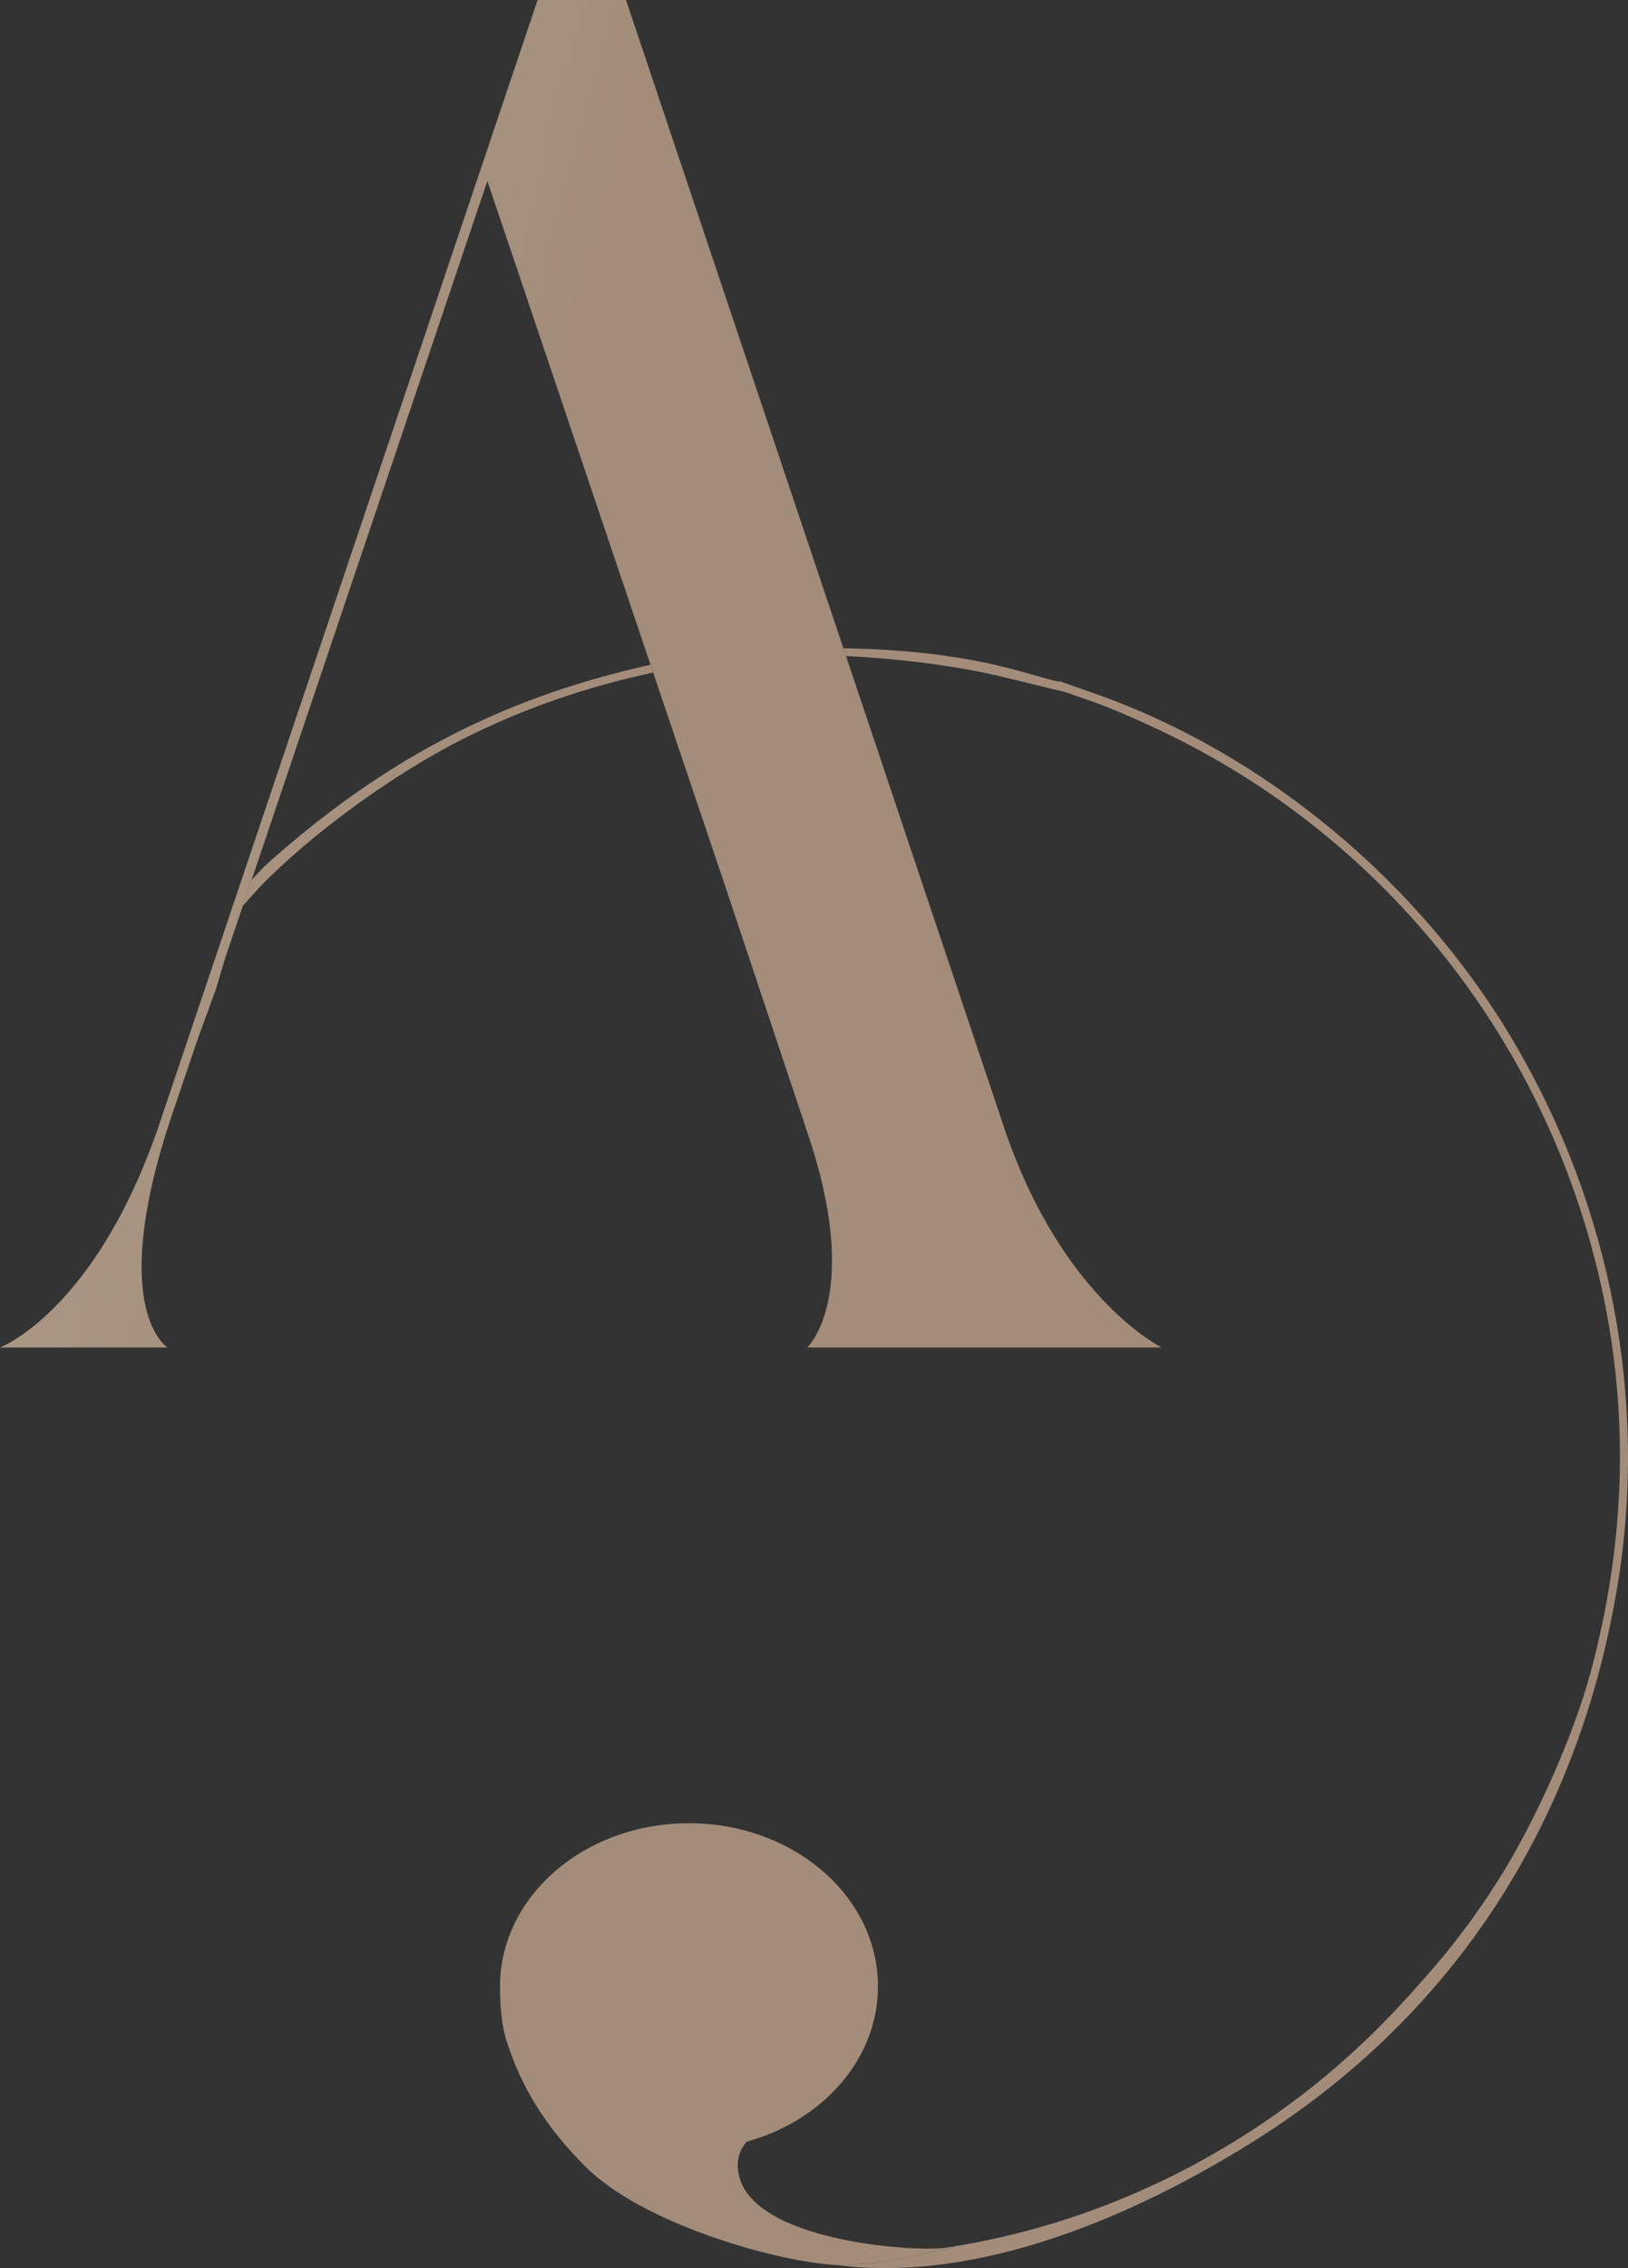
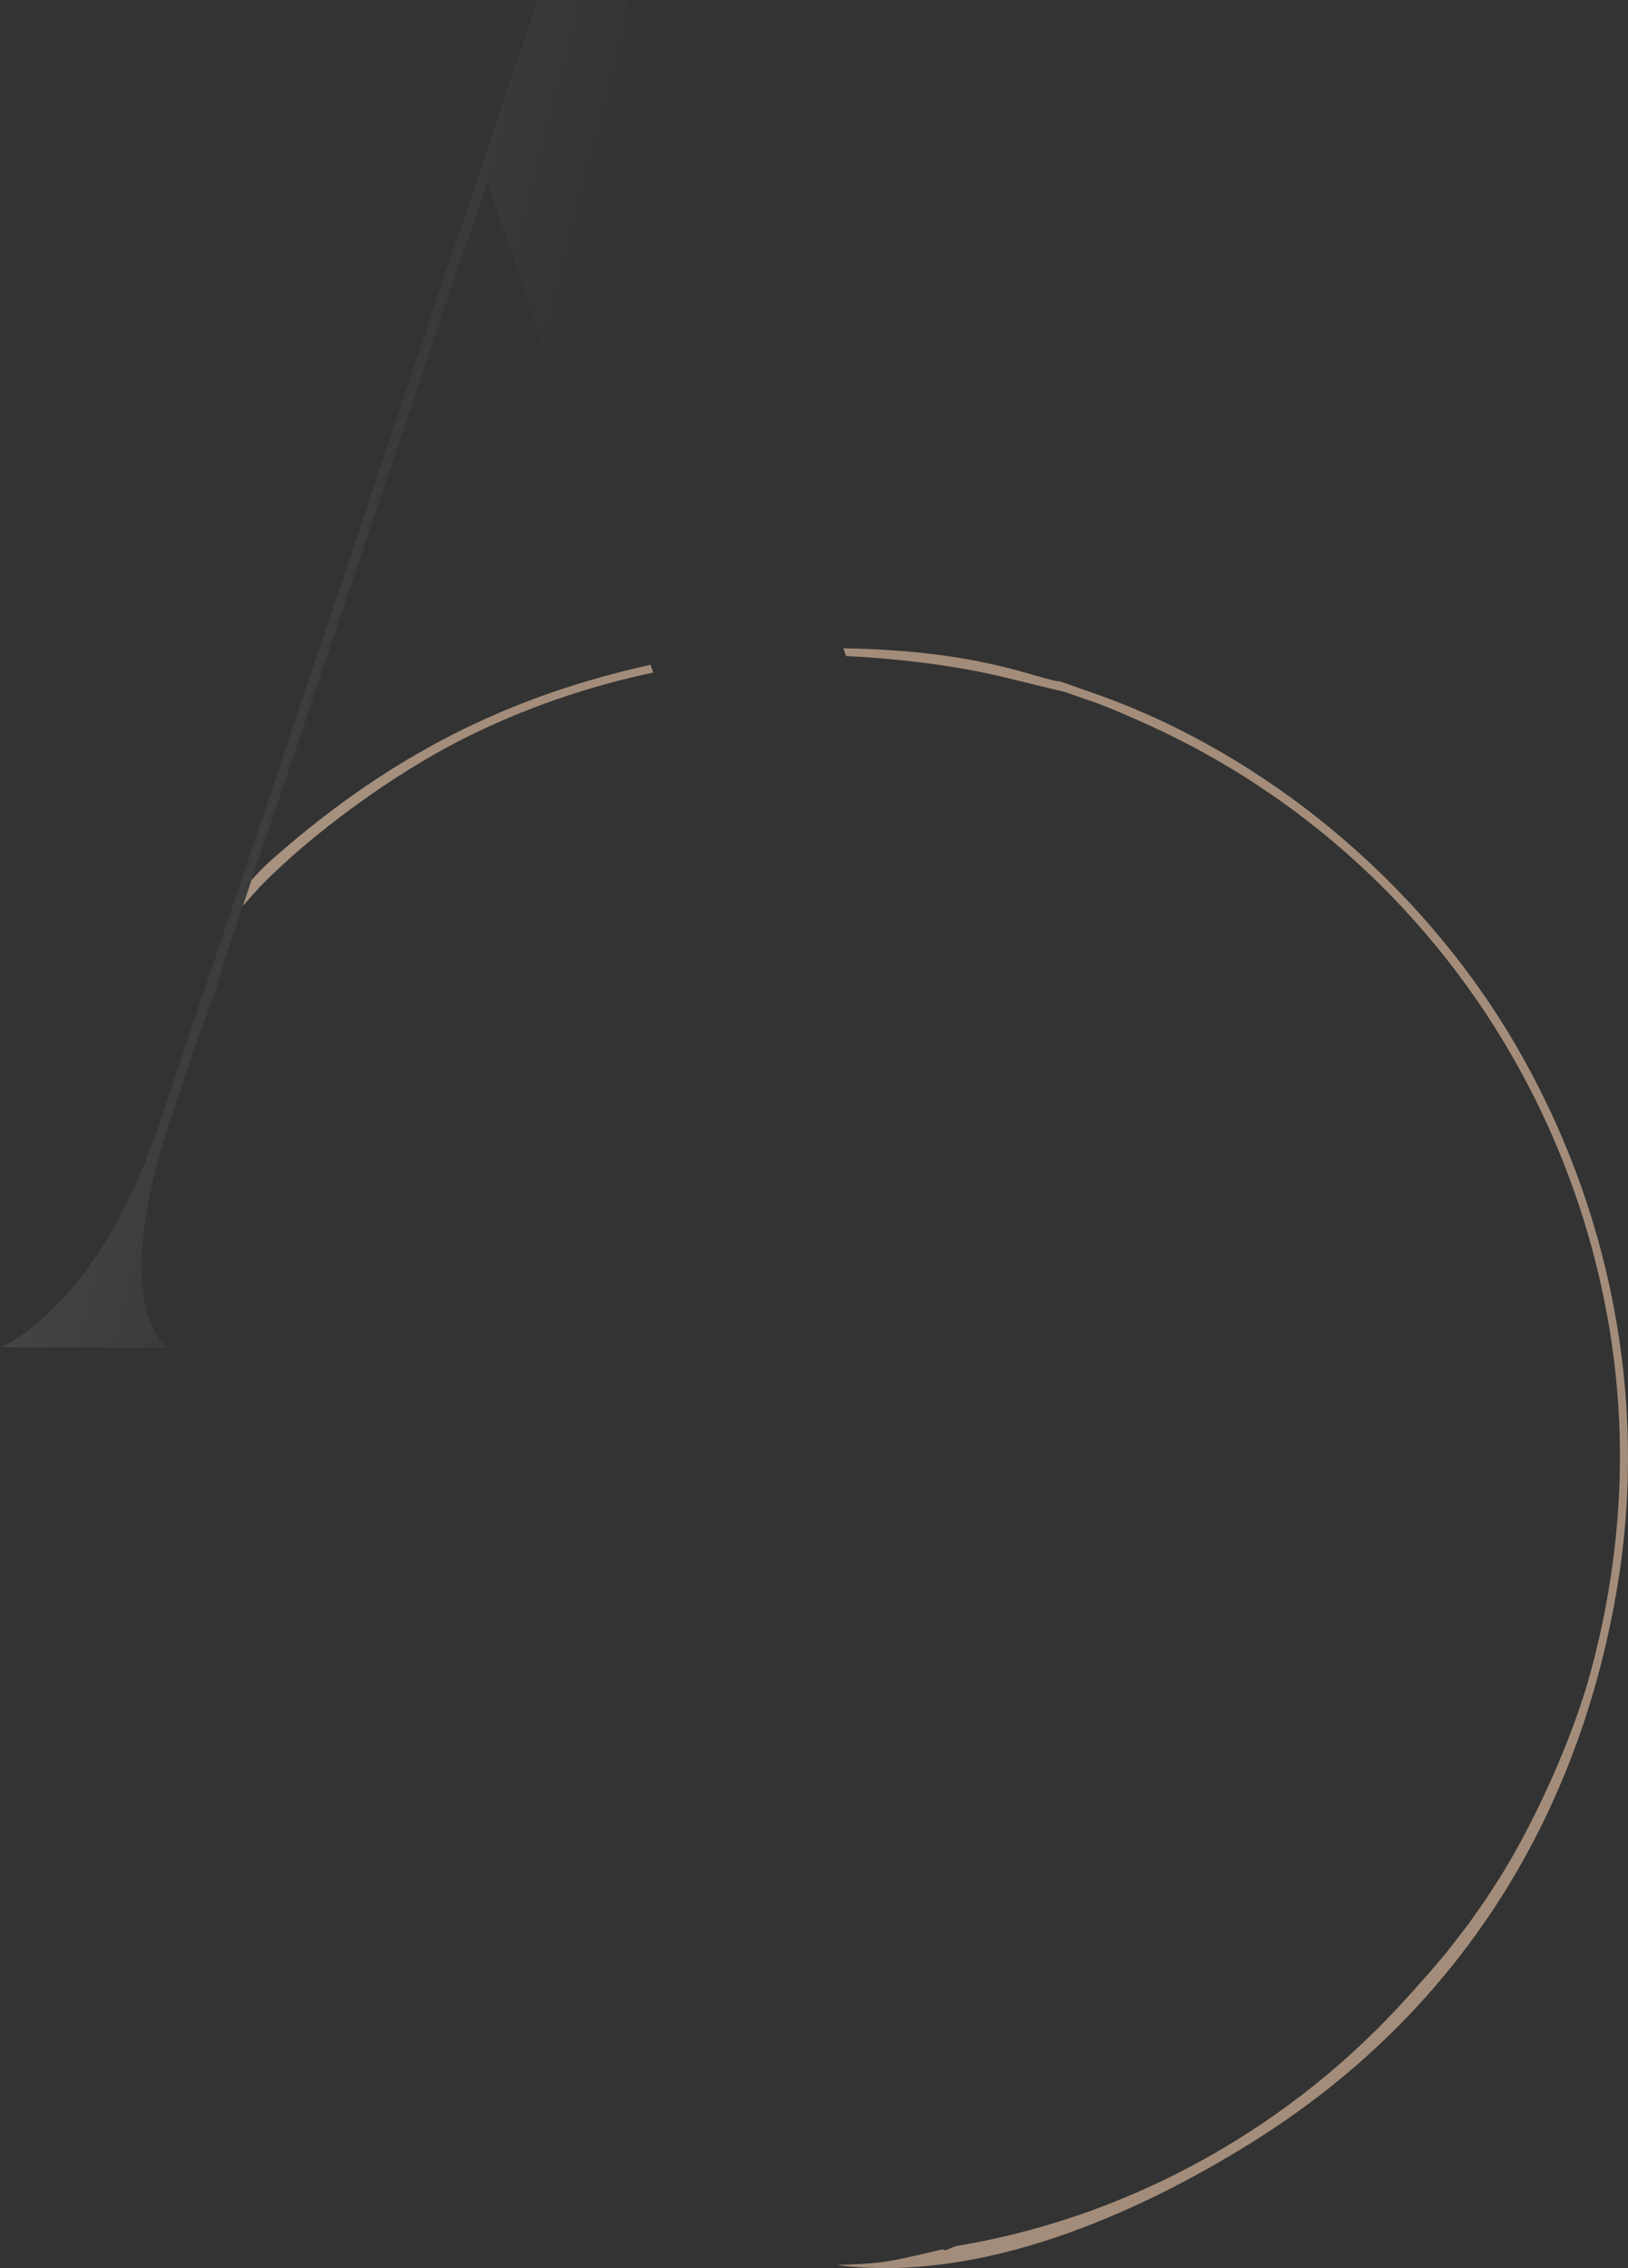
<svg xmlns="http://www.w3.org/2000/svg" width="403" height="561" viewBox="0 0 403 561" fill="none">
  <rect x="0" y="0" width="403" height="561" fill="#333333" stroke="none" />
-   <path d="M287.57 333.301C287.57 333.301 263.229 321.398 248.921 279.973L209.422 162.268L208.776 160.345L154.967 0H133.079L39.602 277.592C23.863 324.255 0 333.301 0 333.301H41.476C41.476 333.301 26.691 324.255 41.953 277.592L48.855 257.246L53.477 244.565L55.758 236.9L61.983 218.55L62.273 217.692L120.645 44.758L161.034 164.414L161.69 166.357L179.307 218.55L199.815 279.973C213.646 320.445 199.815 333.301 199.815 333.301H287.57Z" fill="#A38D7A" />
  <path d="M287.57 333.301C287.57 333.301 263.229 321.398 248.921 279.973L209.422 162.268L208.776 160.345L154.967 0H133.079L39.602 277.592C23.863 324.255 0 333.301 0 333.301H41.476C41.476 333.301 26.691 324.255 41.953 277.592L48.855 257.246L53.477 244.565L55.758 236.9L61.983 218.55L62.273 217.692L120.645 44.758L161.034 164.414L161.69 166.357L179.307 218.55L199.815 279.973C213.646 320.445 199.815 333.301 199.815 333.301H287.57Z" fill="url(#paint0_linear_514_2)" fill-opacity="0.2" />
  <path d="M62.273 217.692L61.983 218.55L60.12 224.043L64.201 219.499C77.017 206.256 97.397 191.428 114.829 182.663C129.583 175.246 145.411 169.788 161.69 166.357L161.034 164.414C158.961 164.882 156.805 165.398 154.528 165.967C121.599 174.196 94.261 188.814 67.319 212.598C64.221 215.331 62.453 217.543 62.273 217.692Z" fill="#A38D7A" />
  <path d="M62.273 217.692L61.983 218.55L60.12 224.043L64.201 219.499C77.017 206.256 97.397 191.428 114.829 182.663C129.583 175.246 145.411 169.788 161.69 166.357L161.034 164.414C158.961 164.882 156.805 165.398 154.528 165.967C121.599 174.196 94.261 188.814 67.319 212.598C64.221 215.331 62.453 217.543 62.273 217.692Z" fill="url(#paint1_linear_514_2)" fill-opacity="0.2" />
  <path d="M270.854 171.494L262.311 168.5C262.311 168.908 256.042 166.987 252.195 165.934C238.531 162.193 224.997 160.671 208.776 160.345L209.422 162.268C221.968 162.863 237.286 164.664 249.345 167.703L263.633 171.171C263.754 171.213 267.116 172.386 271.106 173.776C275.096 175.166 283.489 178.823 289.758 181.902C345.56 209.304 385.422 261.585 397.413 323.103C403.228 352.926 401.987 383.189 393.696 413.794C389.389 429.696 379.691 451.365 370.488 465.654C365.848 472.859 366.155 472.039 363.811 475.489L359.427 481.215C357.015 484.365 350.872 491.4 345.776 496.849C316.721 527.922 277.902 548.785 236.492 555.583C236.595 555.566 236.126 555.754 235.607 555.96C235.024 556.196 234.354 556.459 234.432 556.451C232.902 556.806 234.241 556.152 232.96 556.451L232.957 556.451C232.954 556.452 232.951 556.453 232.948 556.453C224.909 558.328 221.417 559.143 217.879 559.581C215.167 559.916 211.984 560.051 207.145 560.253C242.521 564.789 281.098 547.92 310.166 529.743C360.94 497.991 391.171 449.378 400.532 391.383C407.863 345.967 398.733 298.526 374.841 257.876C351.545 218.24 313.099 186.303 270.854 171.494Z" fill="#A38D7A" />
-   <path d="M144.949 535.938C158.753 549.727 191.272 559.348 207.113 560.253L207.582 560.234L207.145 560.253C211.984 560.051 215.167 559.916 217.879 559.581C221.417 559.143 224.909 558.328 232.948 556.453L232.957 556.451L232.96 556.451C234.241 556.152 232.902 556.806 234.432 556.451C234.32 556.469 234.885 556.246 235.454 556.021L235.607 555.96C236.062 555.775 236.463 555.607 236.418 555.595C236.341 555.608 236.263 555.621 236.183 555.634L235.964 555.67C235.445 555.76 234.79 555.868 234.025 555.976C233.961 555.985 233.896 555.994 233.831 556.003C226.293 557.041 185.606 554.404 182.789 537.414C182.264 534.248 183.087 531.802 184.812 529.743C193.496 527.349 201.077 522.827 206.73 516.887C208.69 514.828 210.417 512.599 211.879 510.23C215.36 504.587 217.332 498.147 217.332 491.309C217.332 469.029 196.389 450.967 170.555 450.967C144.721 450.967 123.779 469.029 123.779 491.309C123.779 496.241 124.103 500.878 125.56 505.334C129.106 516.177 134.9 525.901 144.949 535.938Z" fill="#A38D7A" />
  <defs>
    <linearGradient id="paint0_linear_514_2" x1="-65.504" y1="183.557" x2="103.398" y2="227.066" gradientUnits="userSpaceOnUse">
      <stop stop-color="white" />
      <stop offset="1" stop-color="white" stop-opacity="0" />
    </linearGradient>
    <linearGradient id="paint1_linear_514_2" x1="-65.504" y1="183.557" x2="103.398" y2="227.066" gradientUnits="userSpaceOnUse">
      <stop stop-color="white" />
      <stop offset="1" stop-color="white" stop-opacity="0" />
    </linearGradient>
  </defs>
</svg>